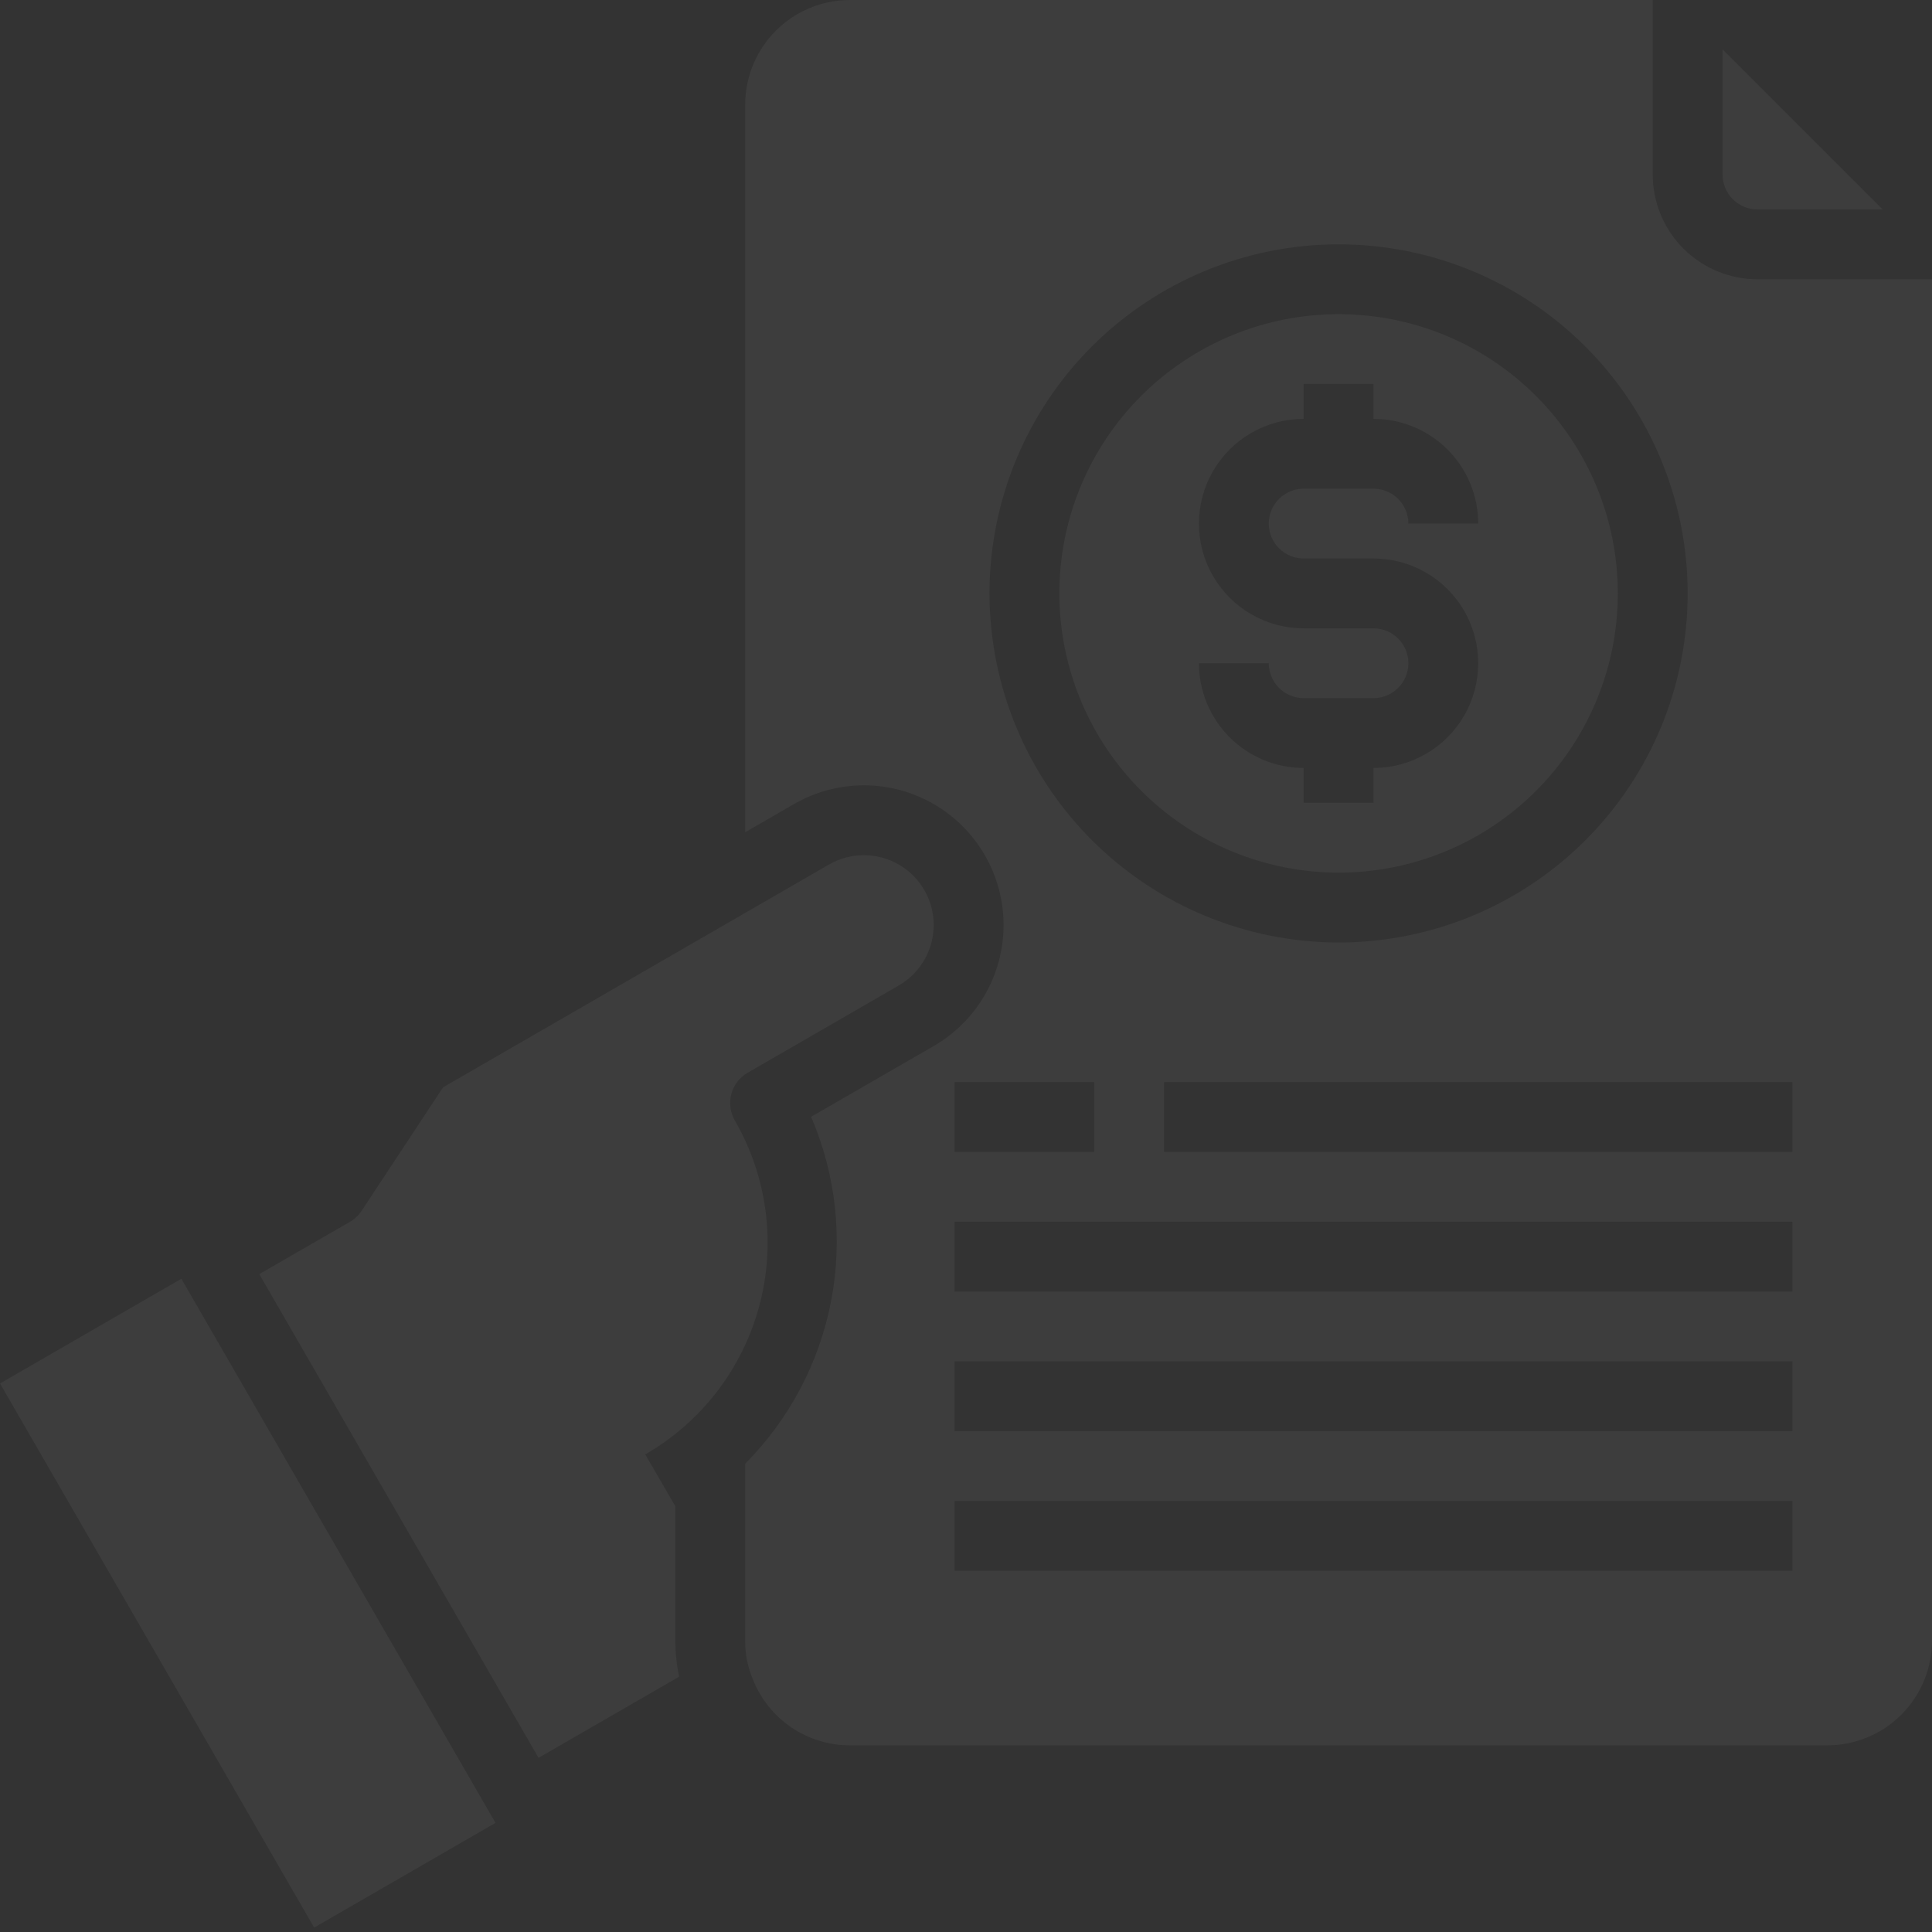
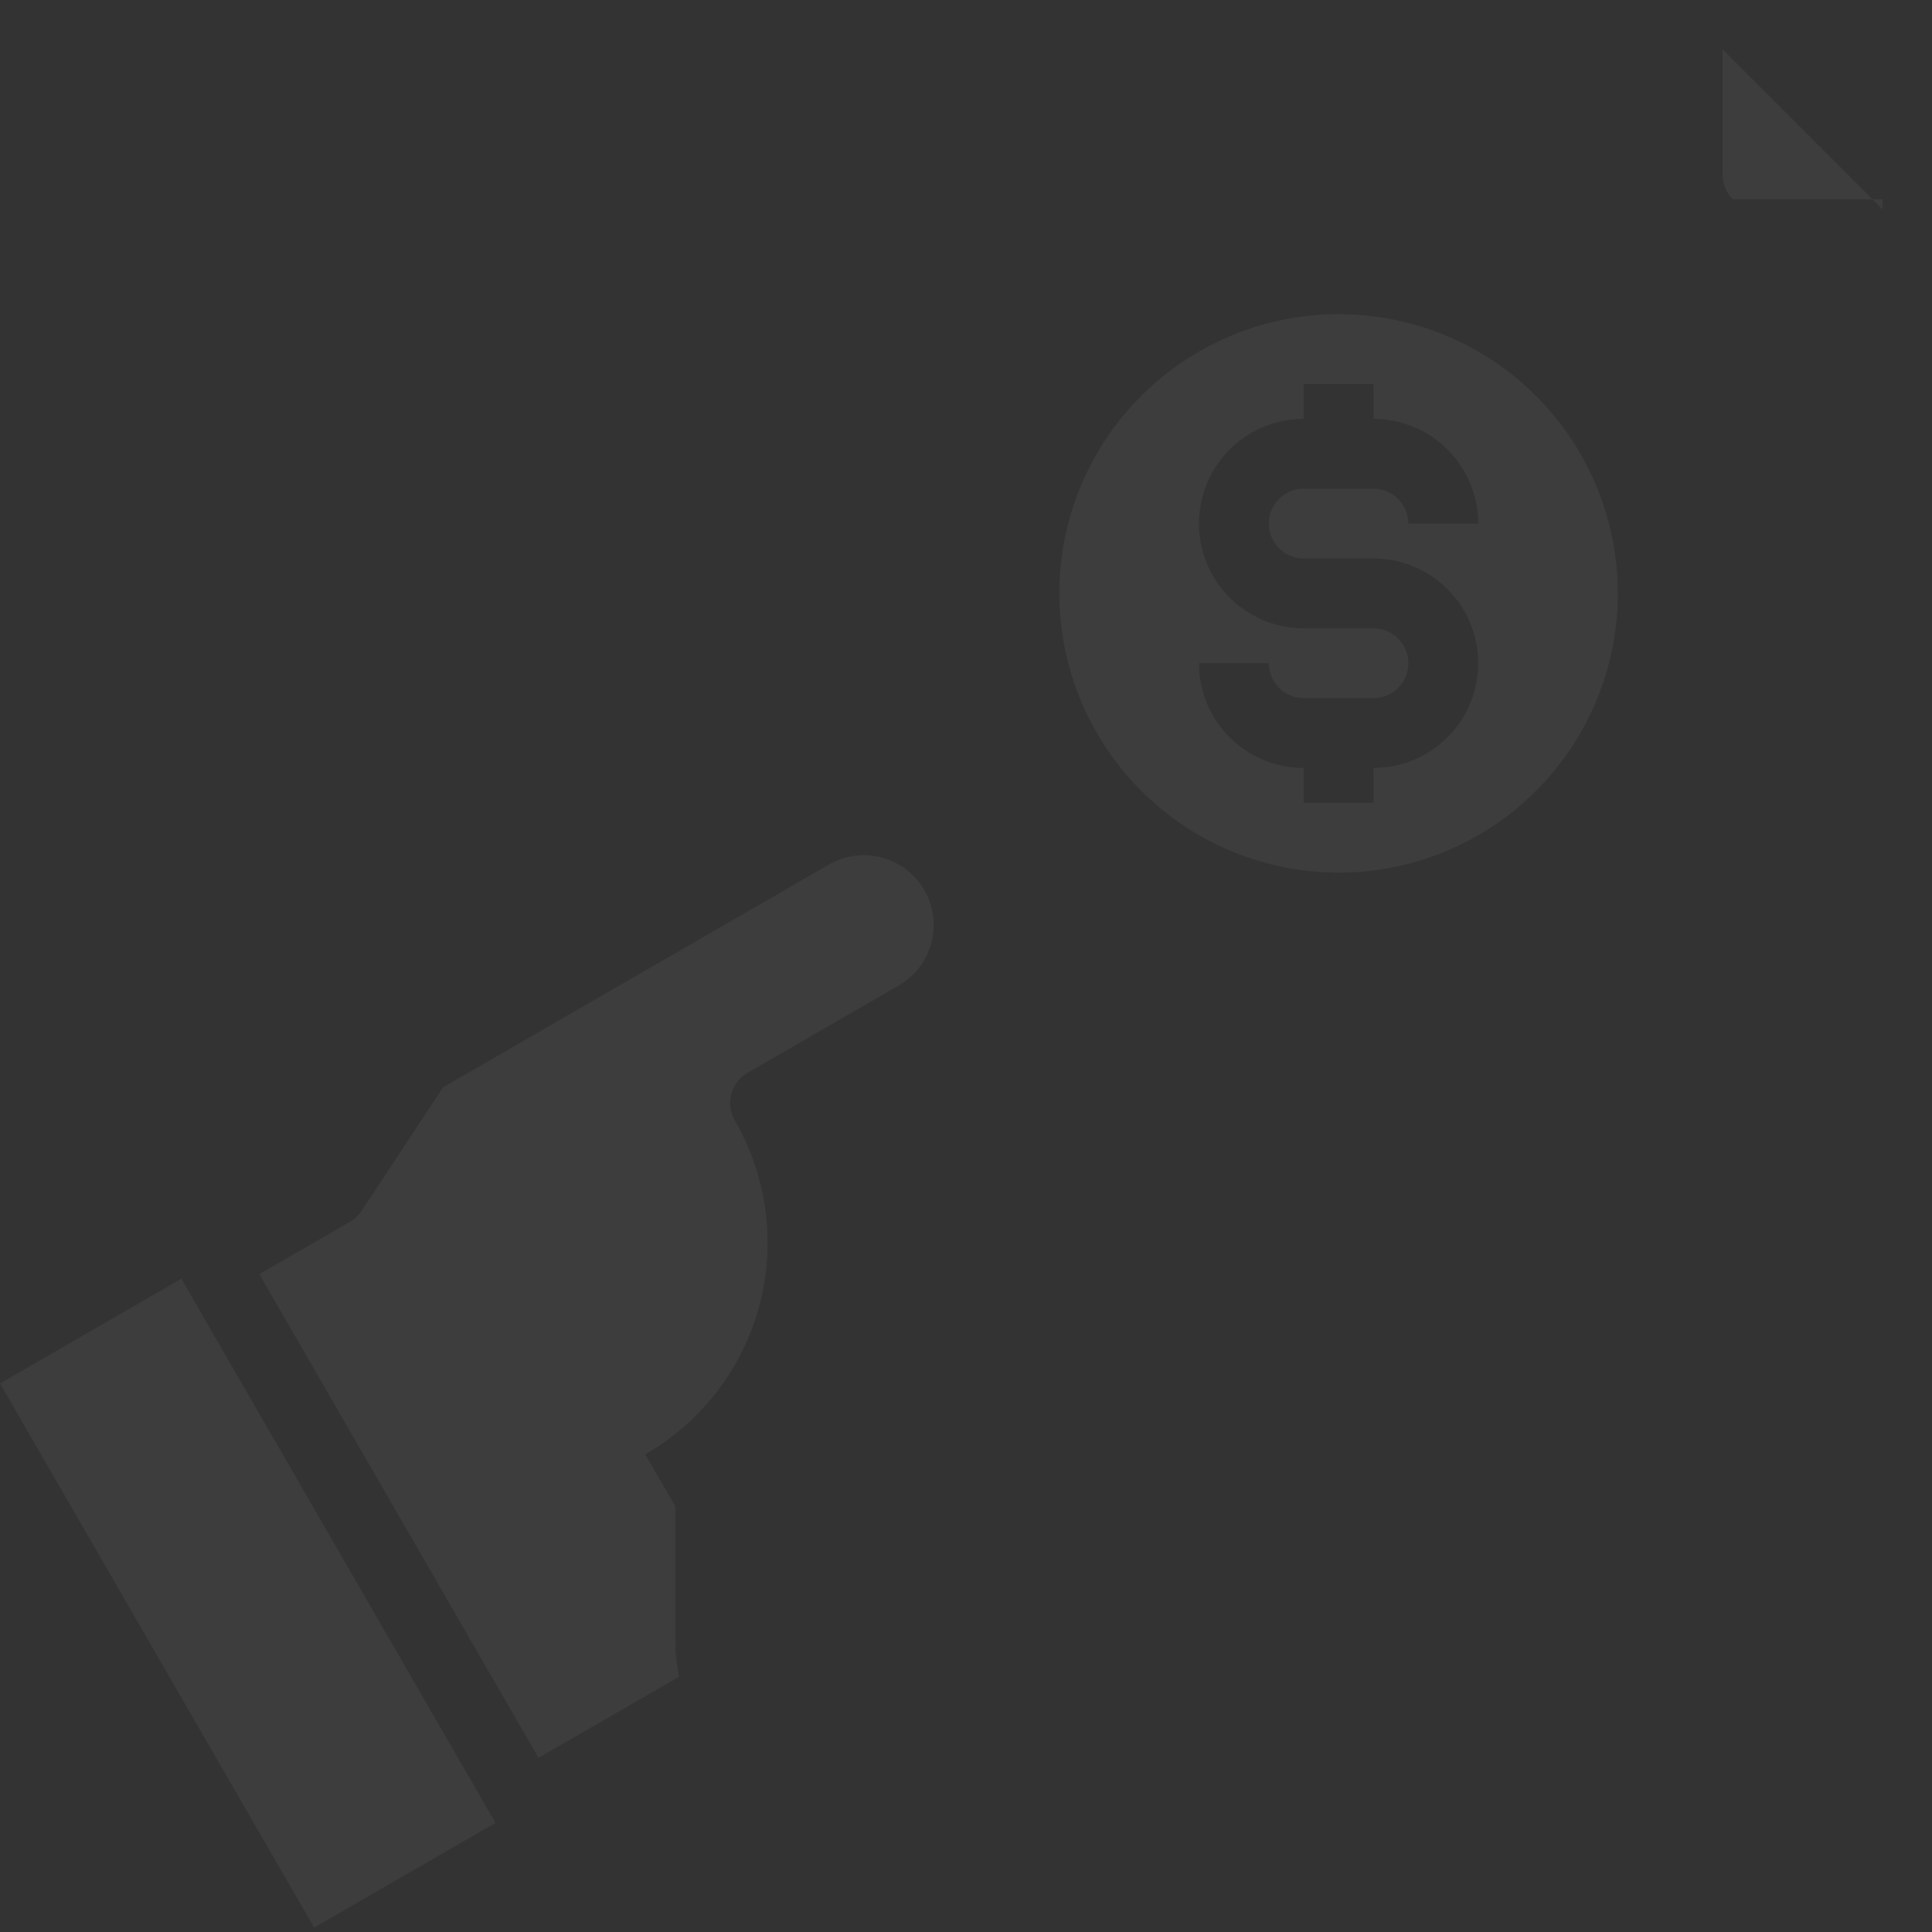
<svg xmlns="http://www.w3.org/2000/svg" width="320" height="320" viewBox="0 0 320 320" fill="none">
  <rect x="0" y="0" width="320" height="320" fill="#333333" stroke="none" />
  <path d="M121.718 185.593C120.949 184.264 120.738 182.685 121.132 181.2C121.53 179.716 122.498 178.451 123.83 177.685L148.864 163.231C152.444 161.163 154.648 157.346 154.651 153.214C154.651 149.081 152.446 145.261 148.869 143.194C145.289 141.127 140.88 141.127 137.3 143.191L73.385 180.091L59.914 200.518V200.515C59.419 201.274 58.755 201.904 57.976 202.36L42.944 211.033L89.197 291.157L112.491 277.714C112.073 275.75 111.861 273.75 111.861 271.741V249.487L106.877 240.895V240.897C116.182 235.534 122.975 226.693 125.758 216.32C128.543 205.95 127.09 194.894 121.718 185.595L121.718 185.593Z" fill="white" fill-opacity="0.05" />
  <path d="M221.711 144.54C233.979 144.54 245.744 139.667 254.416 130.992C263.091 122.32 267.964 110.555 267.964 98.287C267.964 86.02 263.091 74.255 254.416 65.582C245.744 56.907 233.979 52.034 221.711 52.034C209.443 52.034 197.679 56.907 189.006 65.582C180.331 74.255 175.458 86.02 175.458 98.287C175.471 110.55 180.349 122.307 189.021 130.977C197.691 139.65 209.448 144.528 221.711 144.54ZM227.493 104.069H215.93C209.732 104.069 204.007 100.763 200.908 95.397C197.81 90.03 197.81 83.418 200.908 78.052C204.008 72.686 209.732 69.379 215.93 69.379V63.597H227.493V69.379C232.092 69.379 236.506 71.207 239.758 74.459C243.009 77.711 244.837 82.125 244.837 86.724H233.274C233.274 85.191 232.665 83.719 231.581 82.635C230.497 81.551 229.026 80.942 227.492 80.942H215.929C212.736 80.942 210.148 83.531 210.148 86.724C210.148 89.916 212.736 92.505 215.929 92.505H227.492C233.69 92.505 239.415 95.812 242.514 101.178C245.611 106.544 245.611 113.157 242.514 118.523C239.414 123.889 233.69 127.195 227.492 127.195V132.977H215.929V127.195C211.33 127.195 206.916 125.368 203.664 122.116C200.413 118.863 198.585 114.449 198.585 109.851H210.148C210.148 111.384 210.757 112.855 211.841 113.939C212.925 115.023 214.396 115.632 215.93 115.632H227.493C230.686 115.632 233.274 113.043 233.274 109.851C233.274 106.658 230.686 104.069 227.493 104.069Z" fill="white" fill-opacity="0.05" />
-   <path d="M319.999 46.253H291.091C286.492 46.253 282.078 44.425 278.826 41.173C275.575 37.921 273.747 33.507 273.747 28.908V0H140.769C136.169 0 131.755 1.827 128.504 5.08C125.252 8.332 123.424 12.746 123.424 17.345V137.854L131.518 133.177C138.678 129.047 147.498 129.047 154.656 133.182C161.813 137.317 166.219 144.957 166.219 153.222C166.216 161.489 161.805 169.123 154.645 173.256L134.34 184.974C138.459 194.549 139.623 205.137 137.677 215.377C135.731 225.618 130.768 235.042 123.425 242.439V271.74C123.399 273.924 123.827 276.089 124.679 278.1C125.941 281.339 128.153 284.122 131.026 286.083C133.896 288.042 137.293 289.09 140.77 289.085H302.656C307.255 289.085 311.669 287.258 314.921 284.005C318.172 280.753 320 276.339 320 271.74L319.999 46.253ZM163.895 98.288C163.895 82.953 169.986 68.249 180.83 57.406C191.673 46.563 206.377 40.471 221.711 40.471C237.046 40.471 251.75 46.563 262.593 57.406C273.436 68.249 279.528 82.953 279.528 98.288C279.528 113.622 273.436 128.326 262.593 139.169C251.75 150.012 237.046 156.104 221.711 156.104C206.382 156.086 191.686 149.989 180.847 139.152C170.009 128.314 163.913 113.617 163.895 98.288ZM158.113 179.231H181.24V190.794H158.113V179.231ZM296.873 260.174H158.113V248.61H296.873V260.174ZM296.873 237.047H158.113V225.484H296.873V237.047ZM296.873 213.92H158.113V202.357H296.873V213.92ZM296.873 190.794H192.803V179.231H296.873V190.794Z" fill="white" fill-opacity="0.05" />
-   <path d="M311.826 34.689L285.31 8.174V28.908C285.31 30.441 285.919 31.912 287.003 32.996C288.087 34.08 289.558 34.689 291.092 34.689H311.826Z" fill="white" fill-opacity="0.05" />
+   <path d="M311.826 34.689L285.31 8.174V28.908C285.31 30.441 285.919 31.912 287.003 32.996H311.826Z" fill="white" fill-opacity="0.05" />
  <path d="M0 229.144L30.041 211.799L82.074 301.927L52.032 319.272L0 229.144Z" fill="white" fill-opacity="0.05" />
</svg>